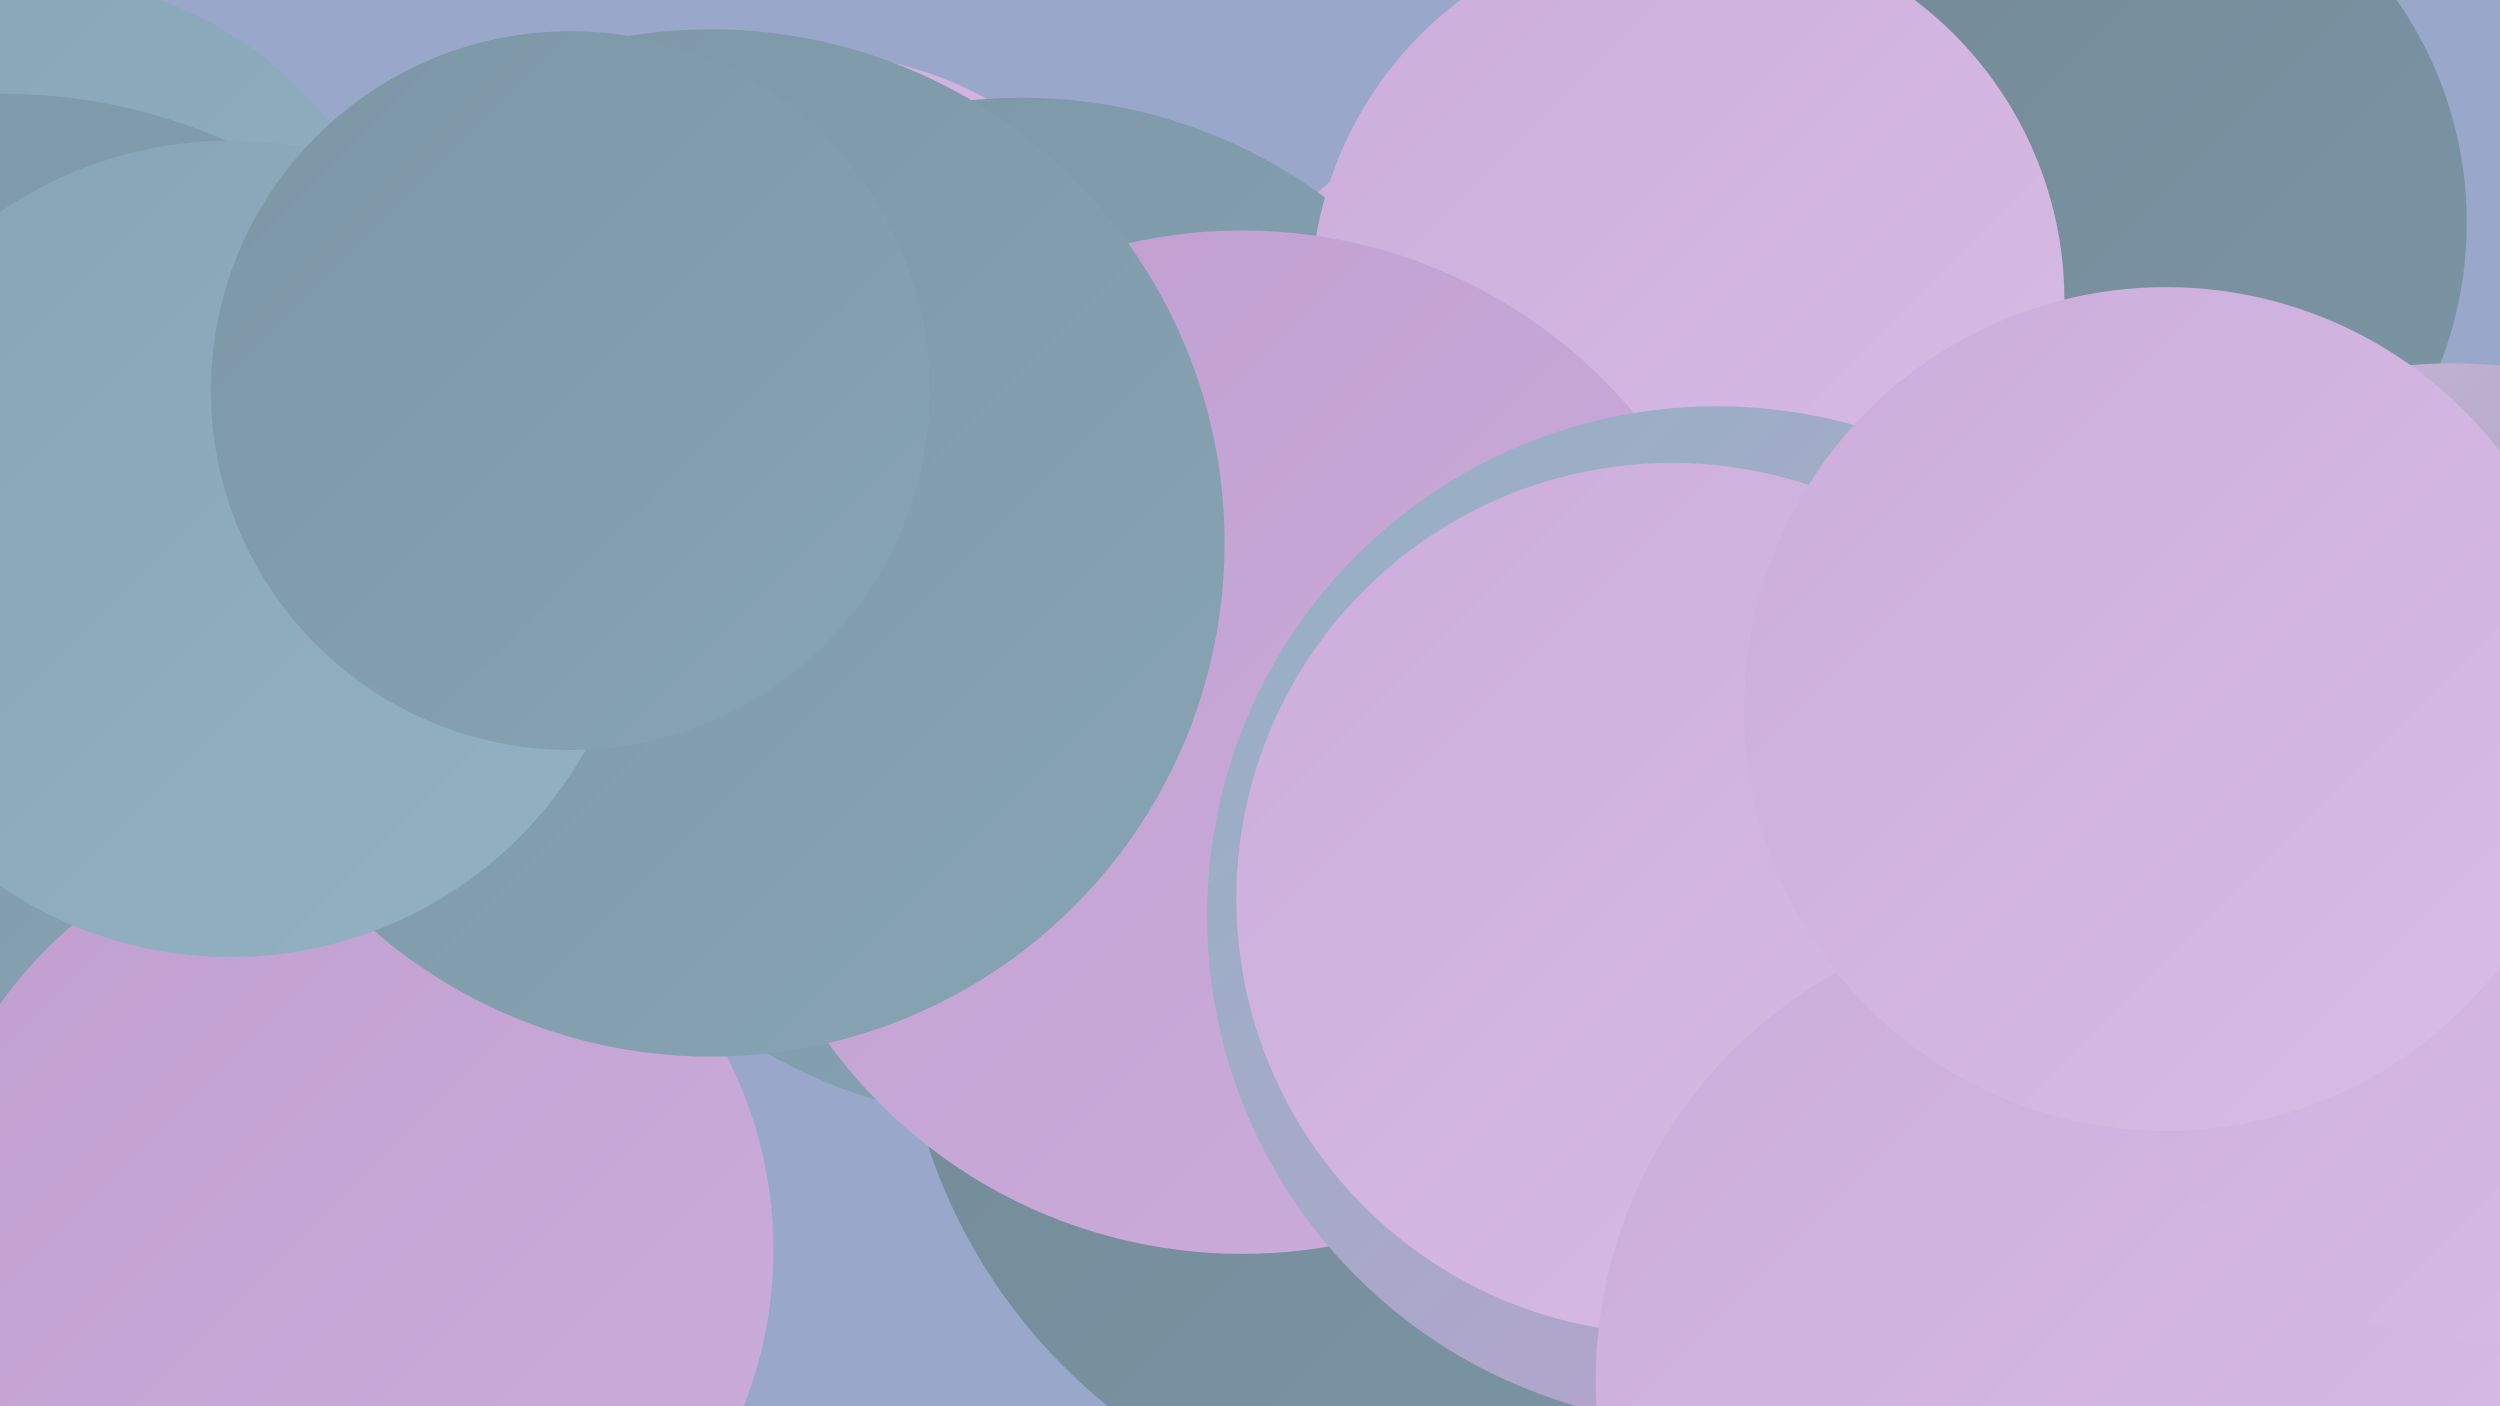
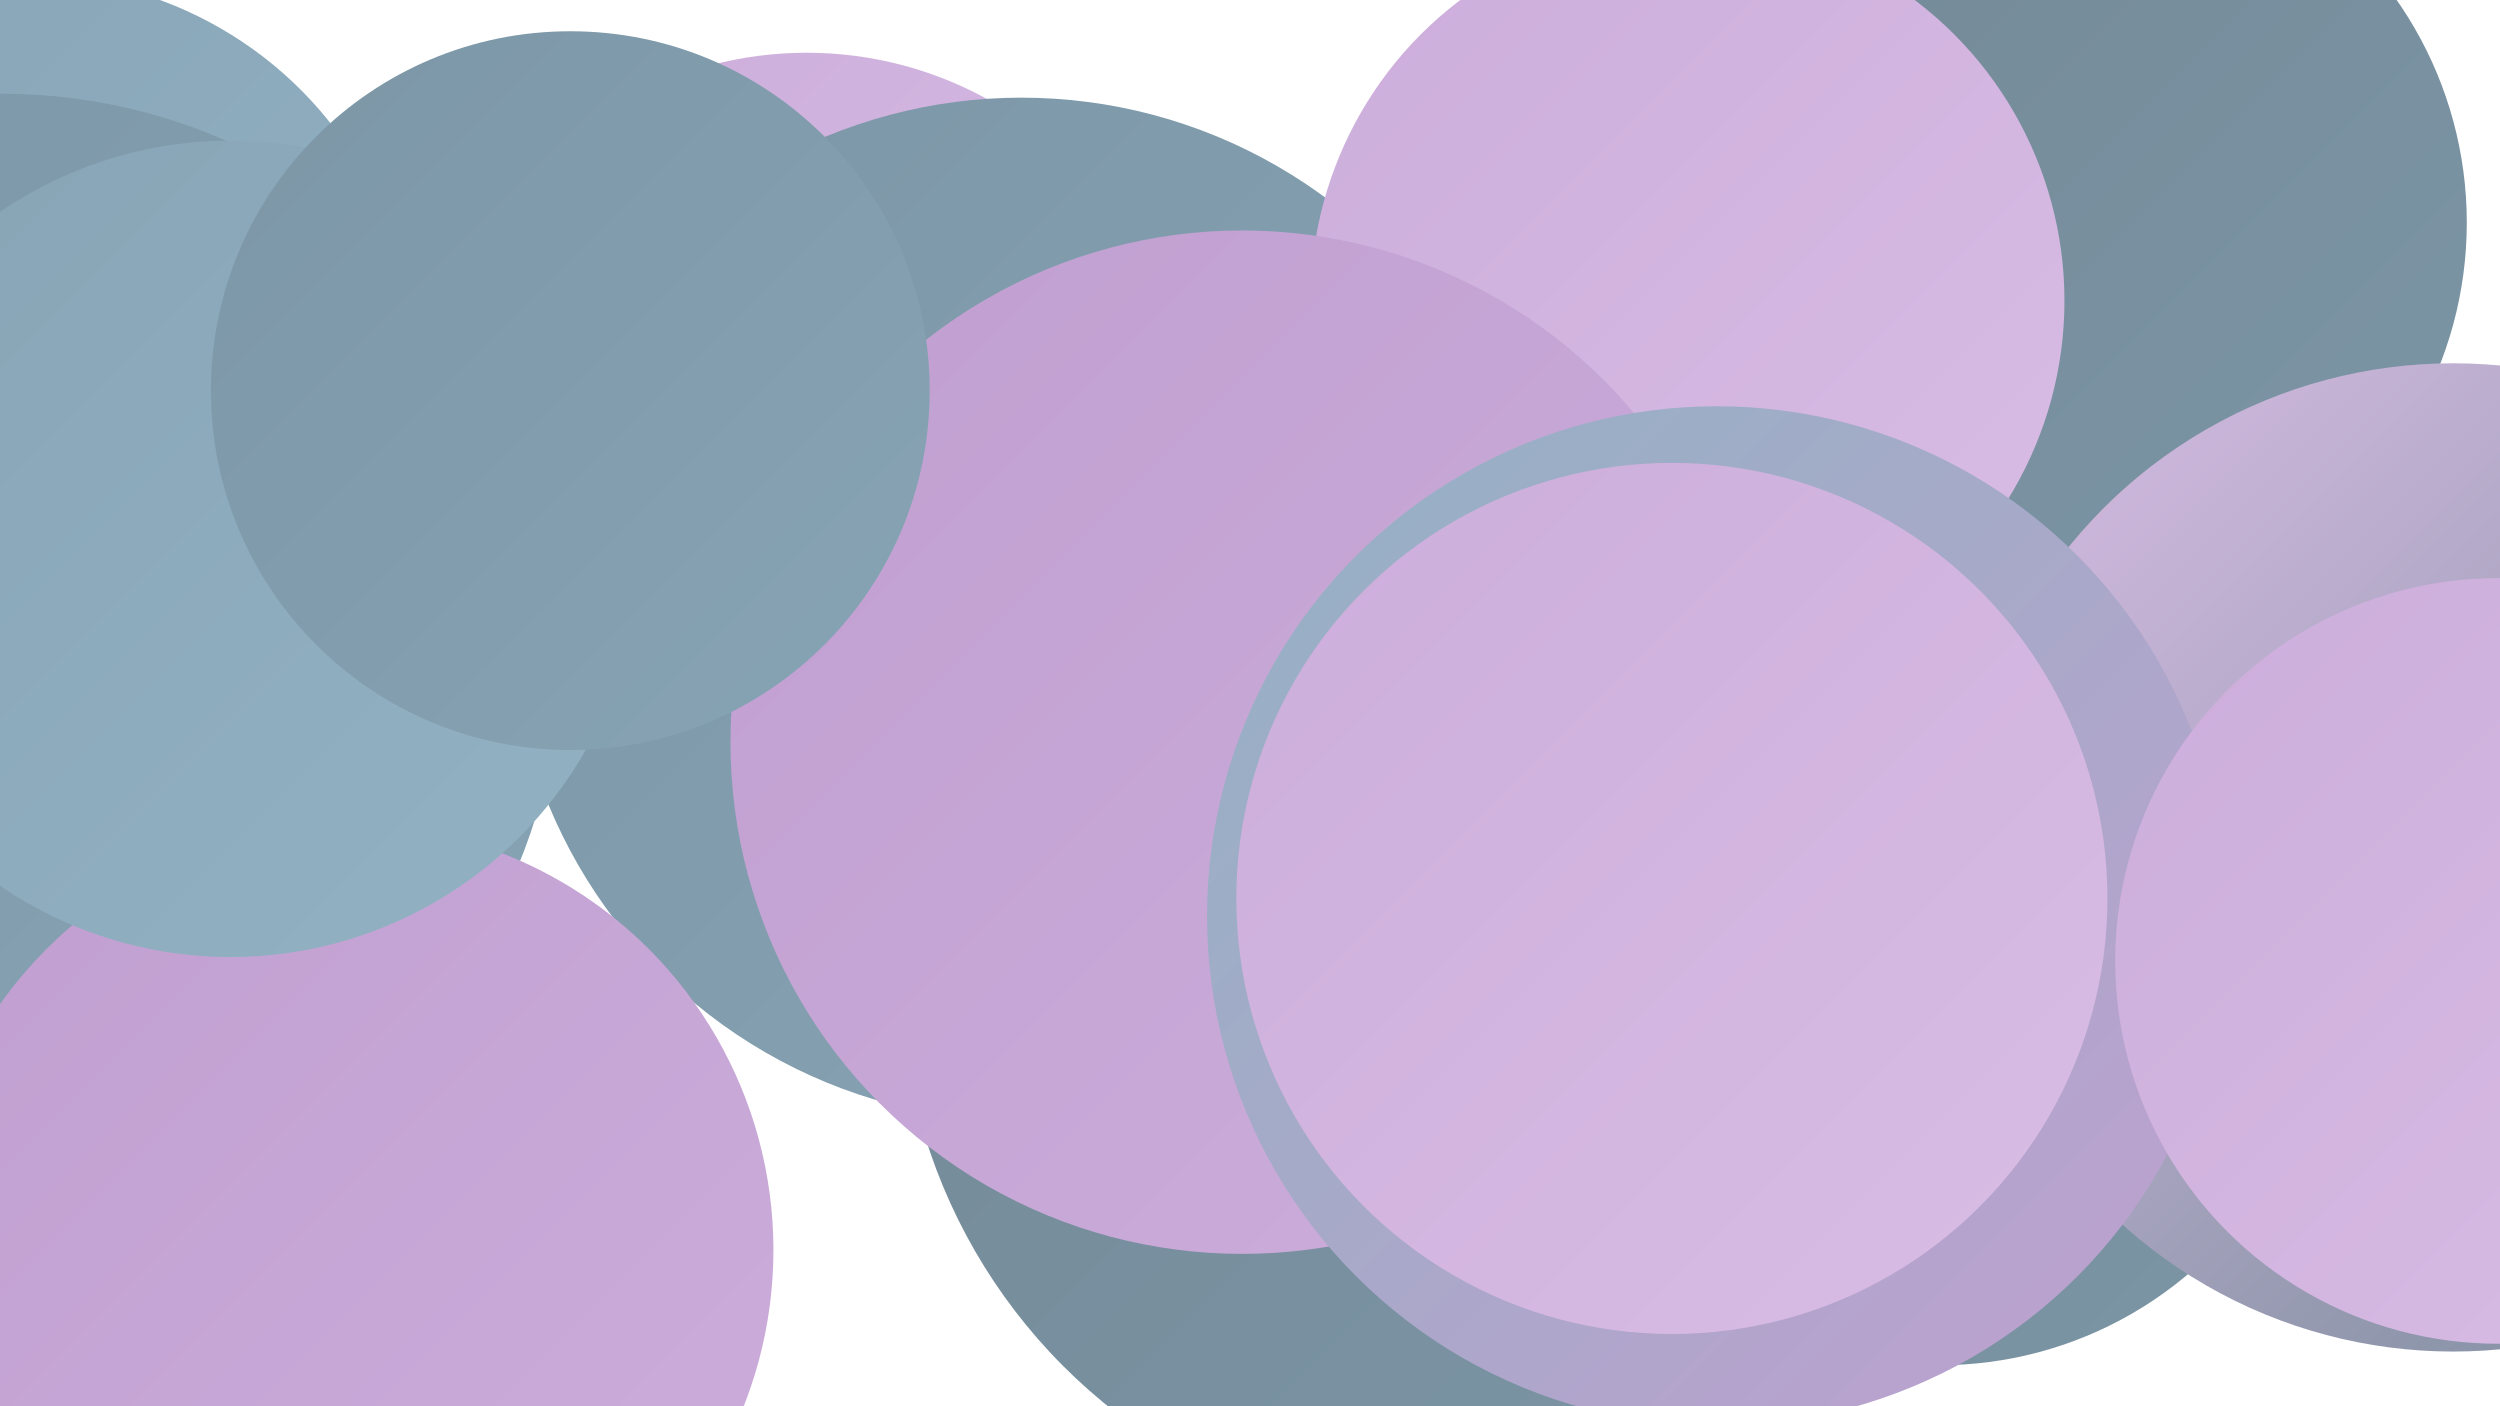
<svg xmlns="http://www.w3.org/2000/svg" width="1280" height="720">
  <defs>
    <linearGradient id="grad0" x1="0%" y1="0%" x2="100%" y2="100%">
      <stop offset="0%" style="stop-color:#738896;stop-opacity:1" />
      <stop offset="100%" style="stop-color:#7c96a6;stop-opacity:1" />
    </linearGradient>
    <linearGradient id="grad1" x1="0%" y1="0%" x2="100%" y2="100%">
      <stop offset="0%" style="stop-color:#7c96a6;stop-opacity:1" />
      <stop offset="100%" style="stop-color:#87a4b5;stop-opacity:1" />
    </linearGradient>
    <linearGradient id="grad2" x1="0%" y1="0%" x2="100%" y2="100%">
      <stop offset="0%" style="stop-color:#87a4b5;stop-opacity:1" />
      <stop offset="100%" style="stop-color:#92b2c3;stop-opacity:1" />
    </linearGradient>
    <linearGradient id="grad3" x1="0%" y1="0%" x2="100%" y2="100%">
      <stop offset="0%" style="stop-color:#92b2c3;stop-opacity:1" />
      <stop offset="100%" style="stop-color:#c09fd0;stop-opacity:1" />
    </linearGradient>
    <linearGradient id="grad4" x1="0%" y1="0%" x2="100%" y2="100%">
      <stop offset="0%" style="stop-color:#c09fd0;stop-opacity:1" />
      <stop offset="100%" style="stop-color:#ccaddb;stop-opacity:1" />
    </linearGradient>
    <linearGradient id="grad5" x1="0%" y1="0%" x2="100%" y2="100%">
      <stop offset="0%" style="stop-color:#ccaddb;stop-opacity:1" />
      <stop offset="100%" style="stop-color:#d9bde5;stop-opacity:1" />
    </linearGradient>
    <linearGradient id="grad6" x1="0%" y1="0%" x2="100%" y2="100%">
      <stop offset="0%" style="stop-color:#d9bde5;stop-opacity:1" />
      <stop offset="100%" style="stop-color:#738896;stop-opacity:1" />
    </linearGradient>
  </defs>
-   <rect width="1280" height="720" fill="#99a8ca" />
  <circle cx="14" cy="186" r="198" fill="url(#grad2)" />
  <circle cx="413" cy="219" r="192" fill="url(#grad5)" />
  <circle cx="1064" cy="114" r="199" fill="url(#grad0)" />
-   <circle cx="823" cy="257" r="217" fill="url(#grad5)" />
  <circle cx="993" cy="502" r="197" fill="url(#grad0)" />
  <circle cx="1256" cy="439" r="253" fill="url(#grad6)" />
  <circle cx="523" cy="312" r="262" fill="url(#grad1)" />
  <circle cx="864" cy="154" r="193" fill="url(#grad5)" />
  <circle cx="1" cy="334" r="286" fill="url(#grad1)" />
  <circle cx="746" cy="498" r="285" fill="url(#grad0)" />
  <circle cx="636" cy="380" r="262" fill="url(#grad4)" />
  <circle cx="178" cy="640" r="218" fill="url(#grad4)" />
  <circle cx="879" cy="469" r="261" fill="url(#grad3)" />
  <circle cx="856" cy="460" r="223" fill="url(#grad5)" />
-   <circle cx="1056" cy="707" r="239" fill="url(#grad5)" />
  <circle cx="1279" cy="492" r="196" fill="url(#grad5)" />
-   <circle cx="364" cy="278" r="263" fill="url(#grad1)" />
  <circle cx="118" cy="281" r="209" fill="url(#grad2)" />
  <circle cx="292" cy="200" r="184" fill="url(#grad1)" />
-   <circle cx="1109" cy="363" r="216" fill="url(#grad5)" />
</svg>